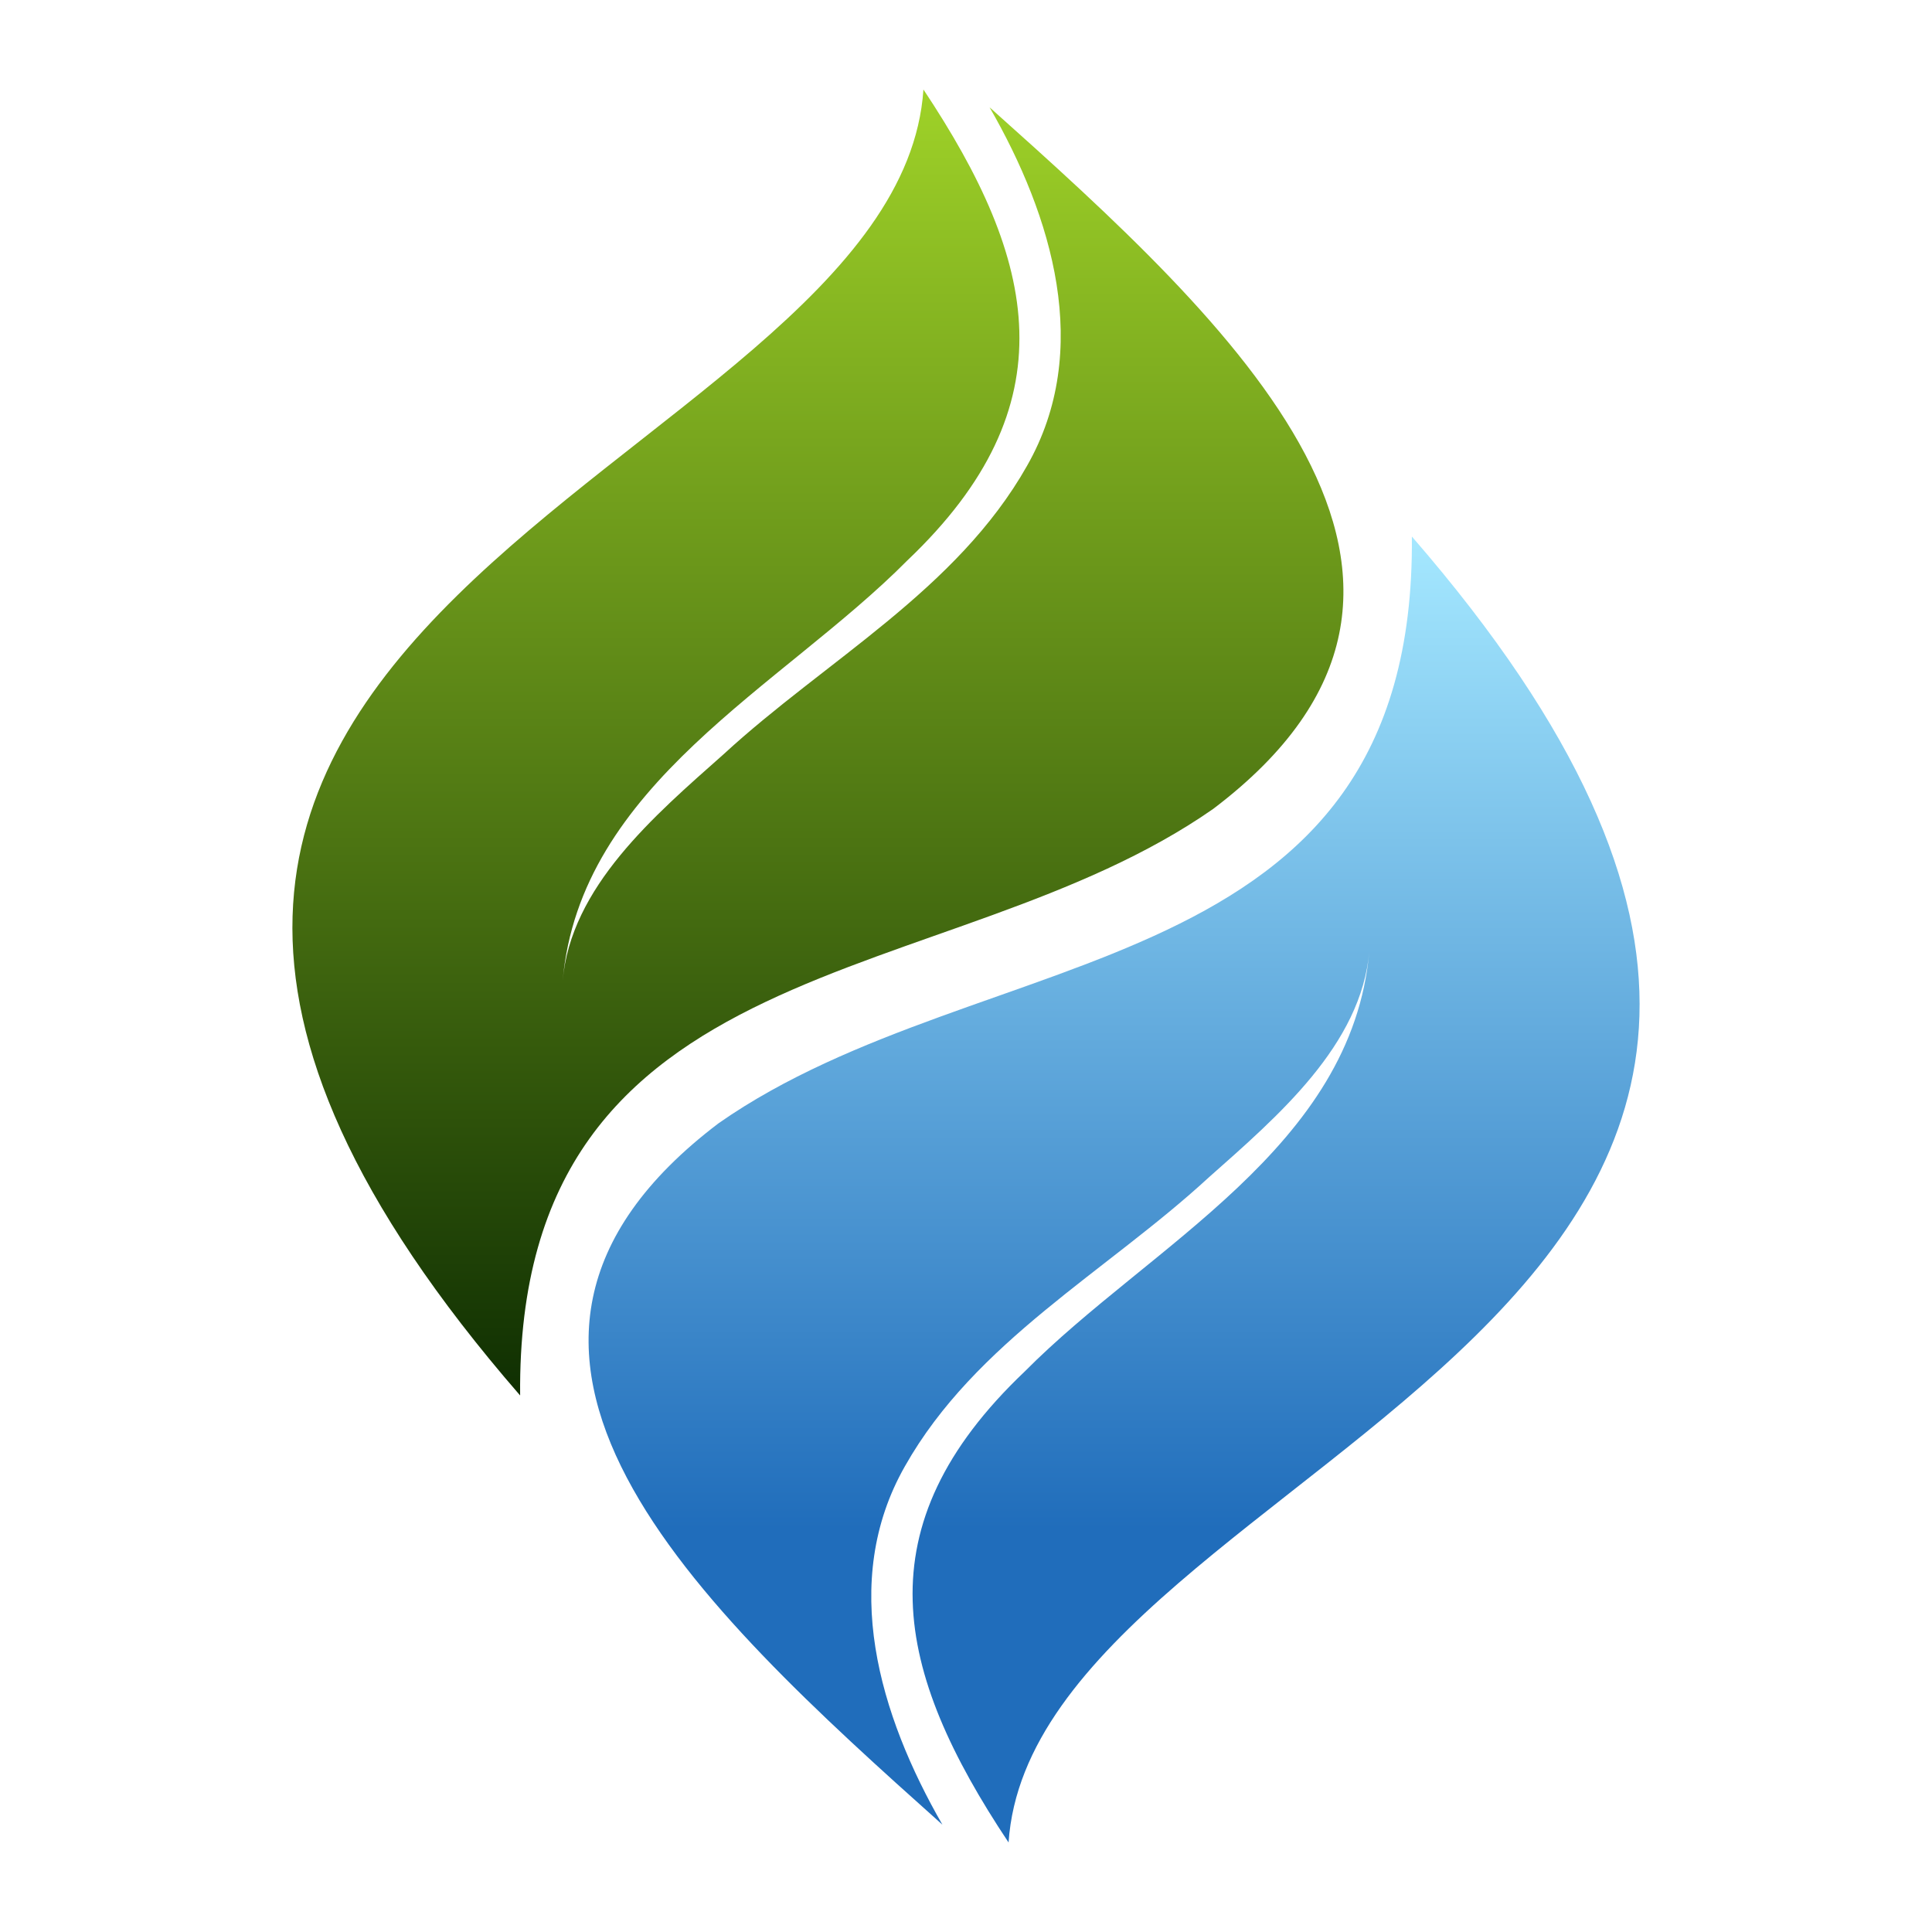
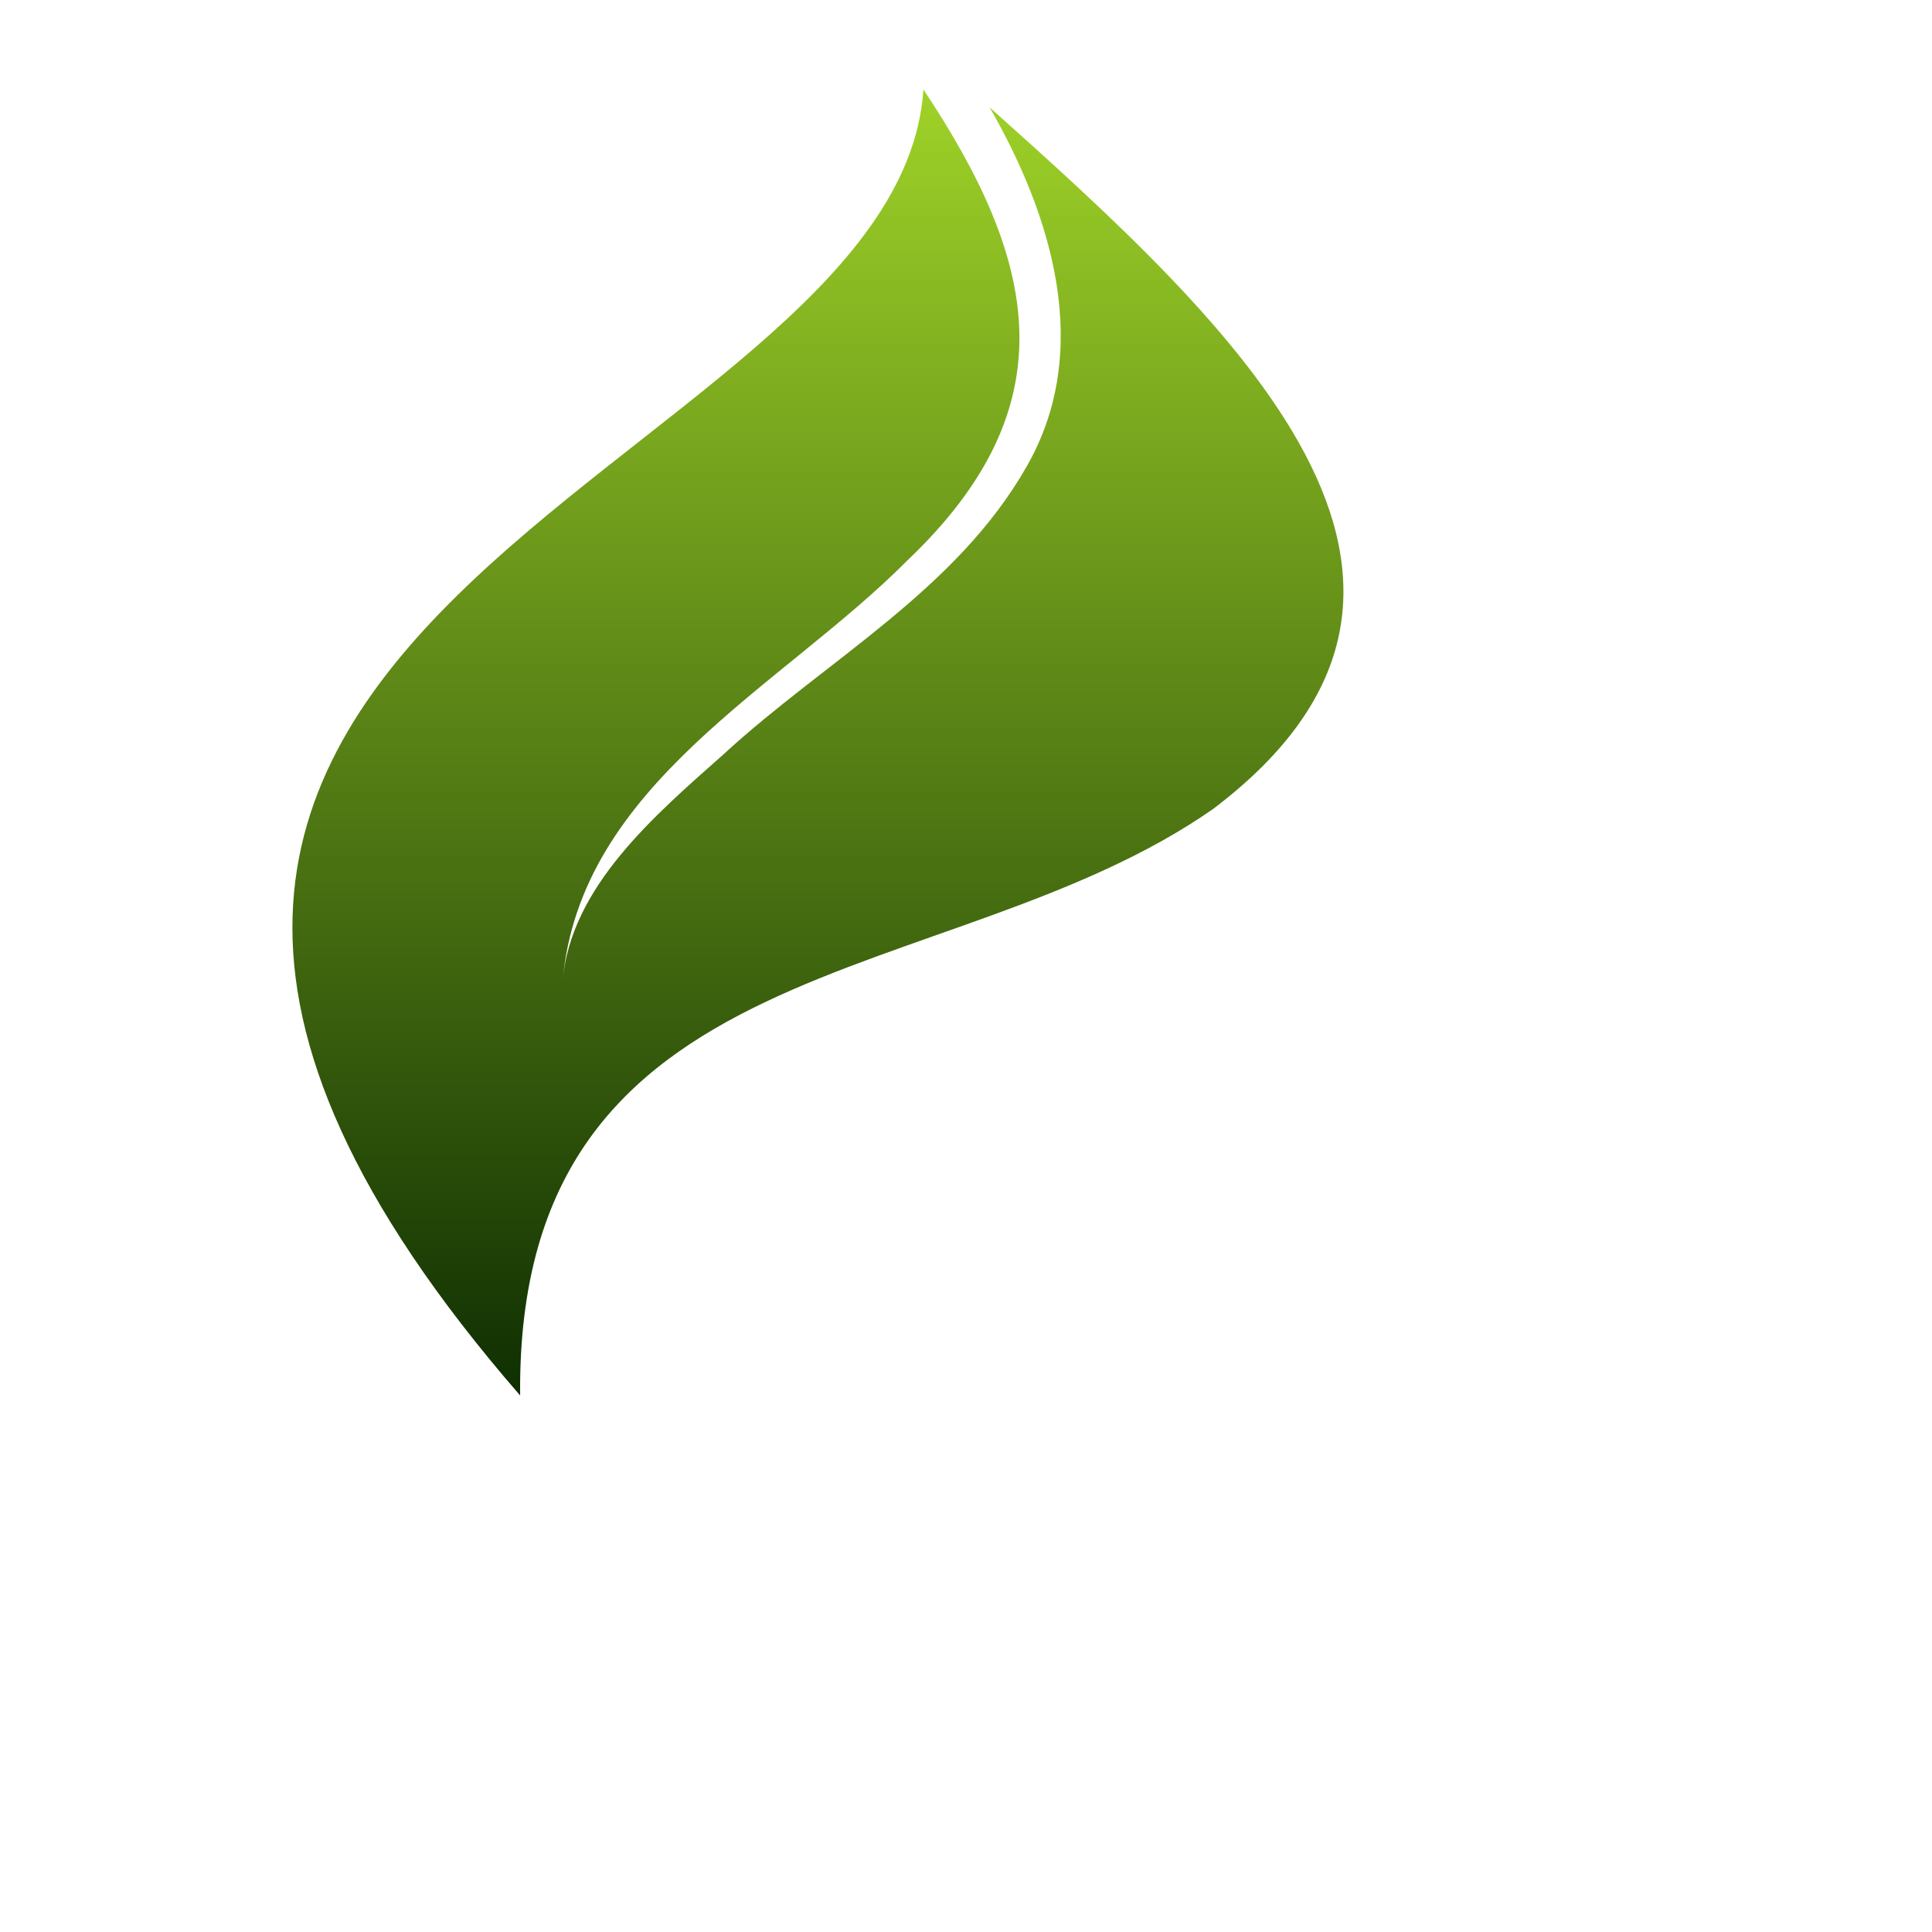
<svg xmlns="http://www.w3.org/2000/svg" data-bbox="77.491 23.72 357.019 464.56" viewBox="0 0 512 512" data-type="ugc">
  <g>
    <defs>
      <linearGradient gradientUnits="userSpaceOnUse" gradientTransform="translate(0 3333.09)" y2="-2844.81" x2="295.25" y1="-3190.88" x1="295.25" id="9cfa469a-25cc-49bb-a47f-57ca25f1dc2c">
        <stop stop-color="#a5e8ff" offset="0" />
        <stop stop-color="#206dbb" offset=".76" />
      </linearGradient>
      <linearGradient gradientUnits="userSpaceOnUse" gradientTransform="translate(0 3333.09)" y2="-2963.3" x2="216.75" y1="-3309.37" x1="216.75" id="d3d0f924-2f0f-4c5c-b90d-ac833ac05105">
        <stop stop-color="#9fd228" offset="0" />
        <stop stop-color="#0f2f02" offset="1" />
      </linearGradient>
    </defs>
-     <path d="M374.16 142.21c1.11 119.99-113.28 106.25-183.68 155.43-79.55 60.22-5.24 128.26 59.27 185.92-16.64-28.91-27.38-64.38-9.93-95 18.62-32.97 53.43-51.58 80.47-76.49 18.25-16.19 40.52-35.13 42.6-60.11-4.53 52.21-58.09 77.97-91.34 111.51-43.26 41.1-34.47 79.44-4.27 124.81 6.98-103.85 287.06-138.55 106.9-346.07h-.03Z" fill="url(#9cfa469a-25cc-49bb-a47f-57ca25f1dc2c)" />
    <path d="M137.84 369.79c-1.11-119.99 113.28-106.25 183.68-155.43 79.55-60.22 5.24-128.26-59.27-185.92 16.64 28.91 27.38 64.38 9.93 95-18.62 32.97-53.43 51.58-80.47 76.49-18.25 16.19-40.52 35.13-42.6 60.11 4.53-52.21 58.09-77.97 91.34-111.51 43.26-41.1 34.47-79.44 4.27-124.81-6.98 103.85-287.06 138.55-106.9 346.07h.03Z" fill="url(#d3d0f924-2f0f-4c5c-b90d-ac833ac05105)" />
  </g>
</svg>